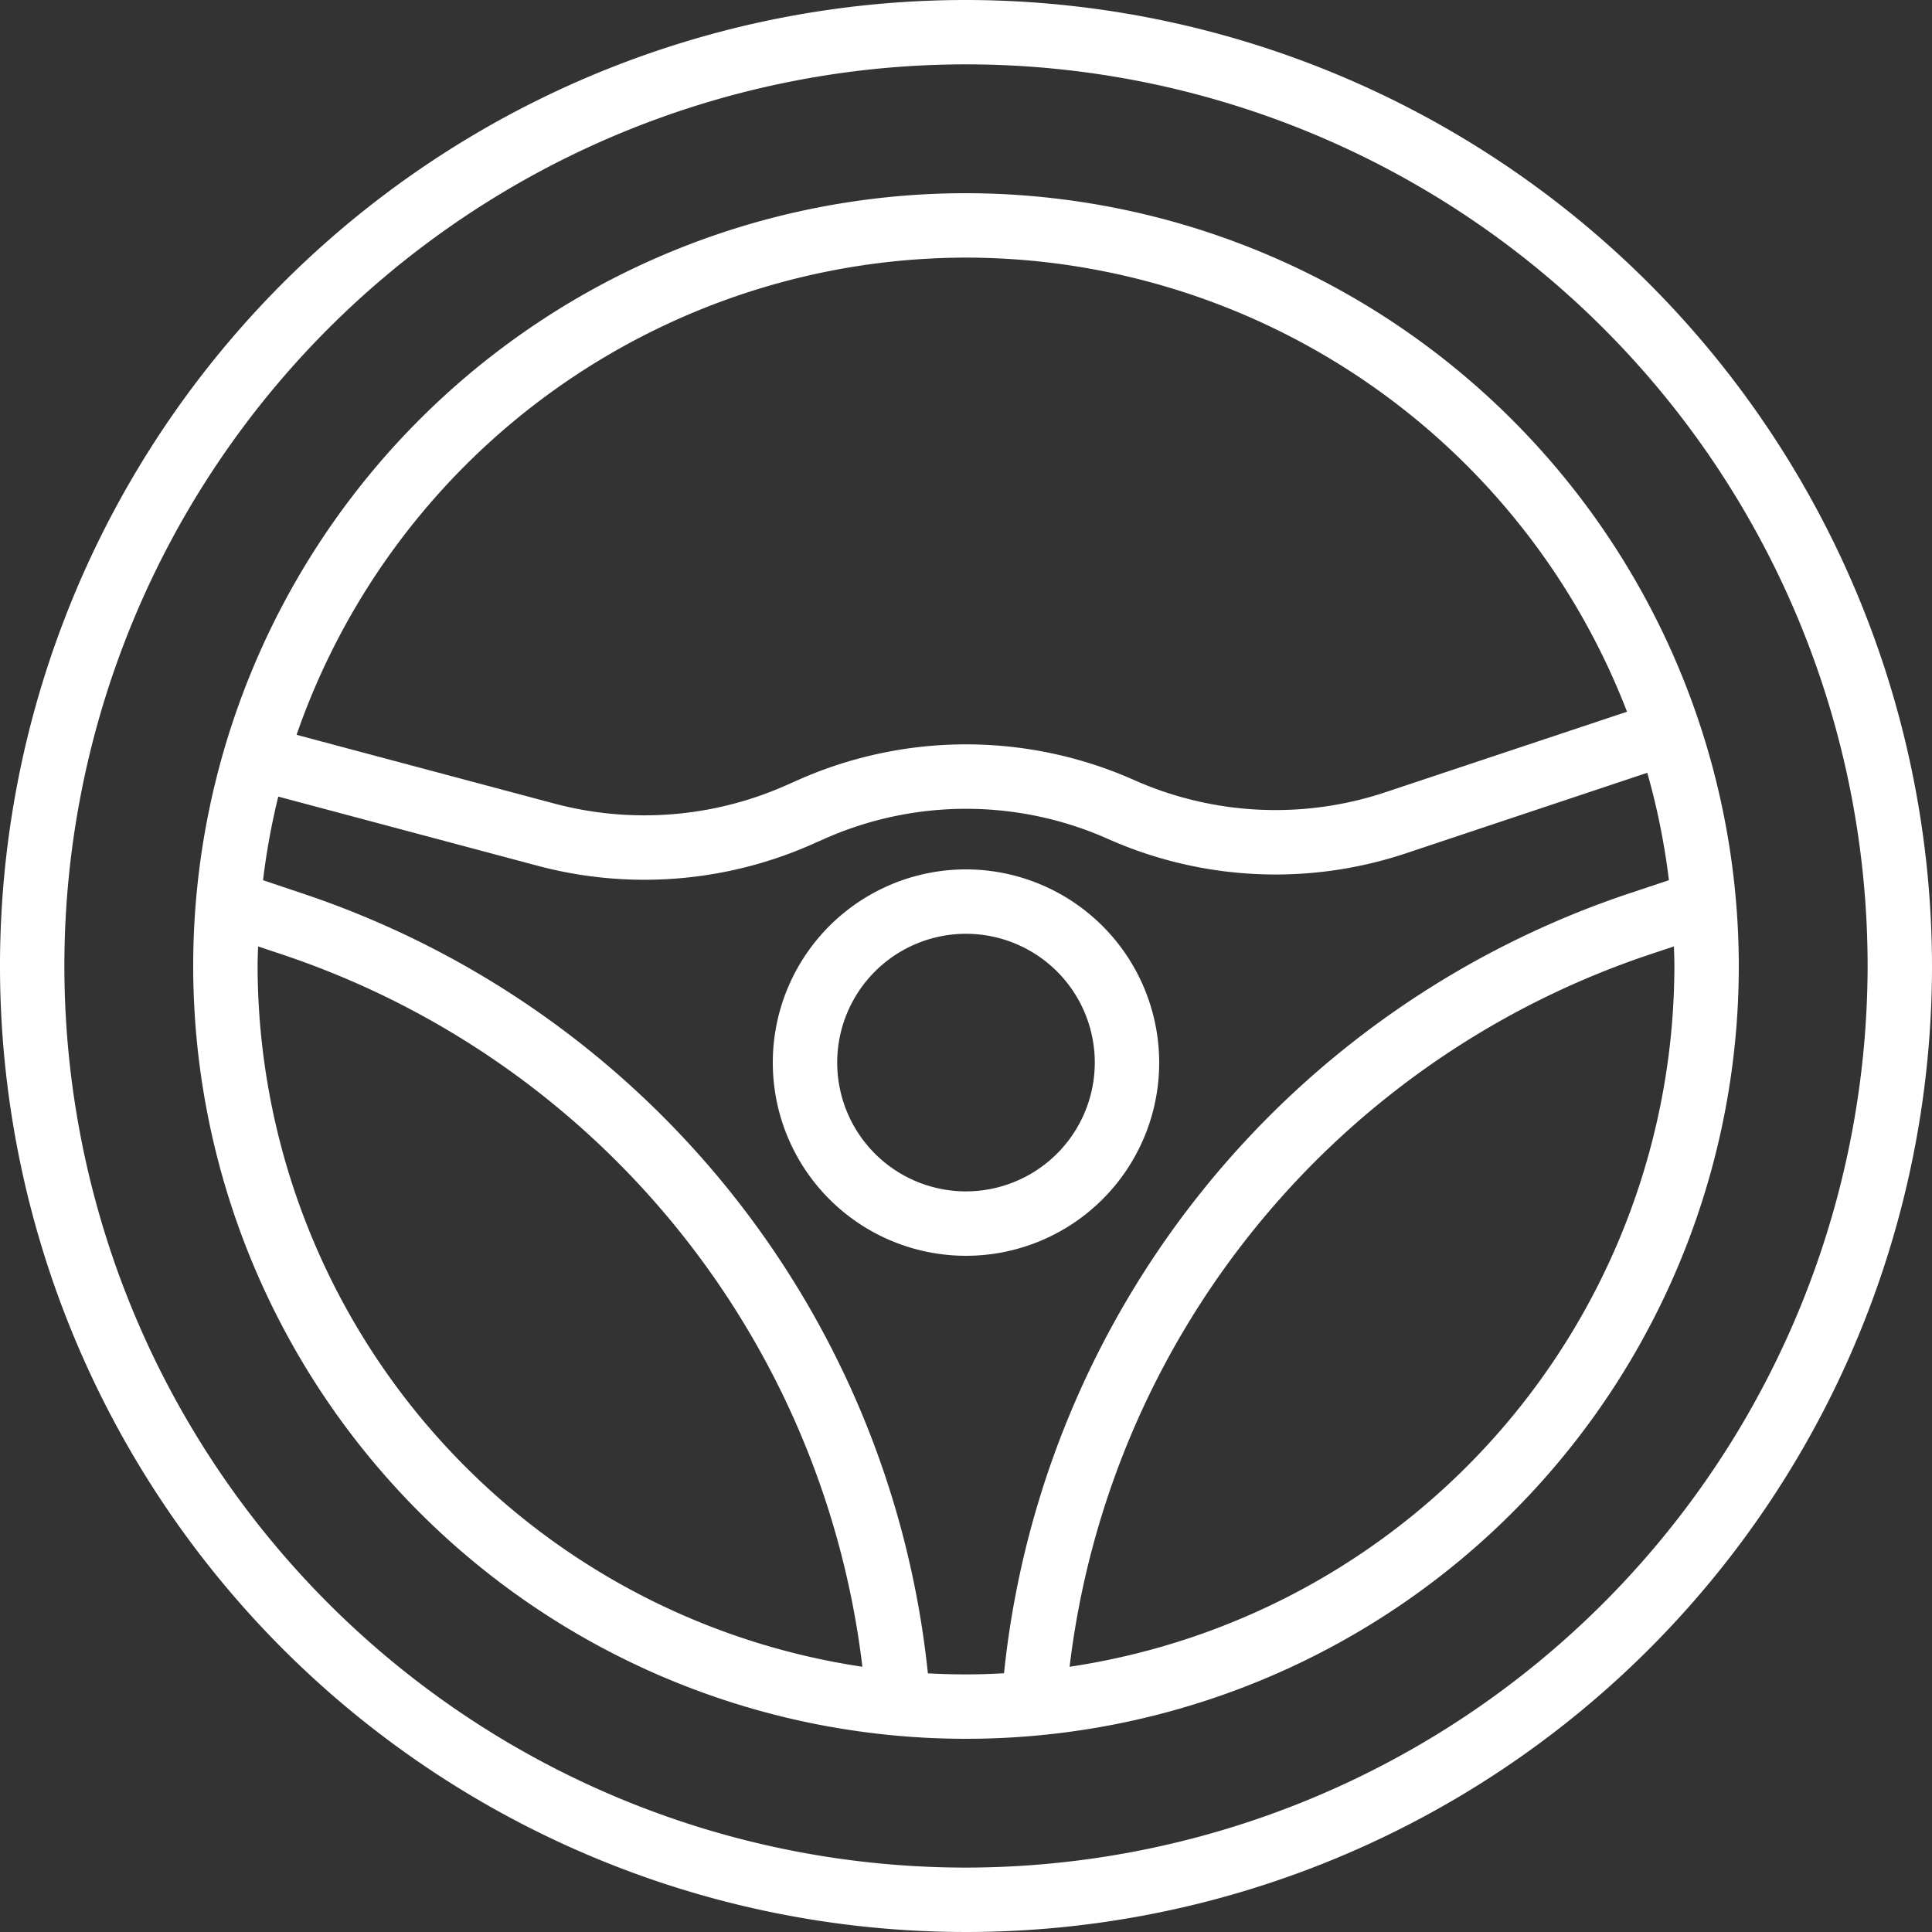
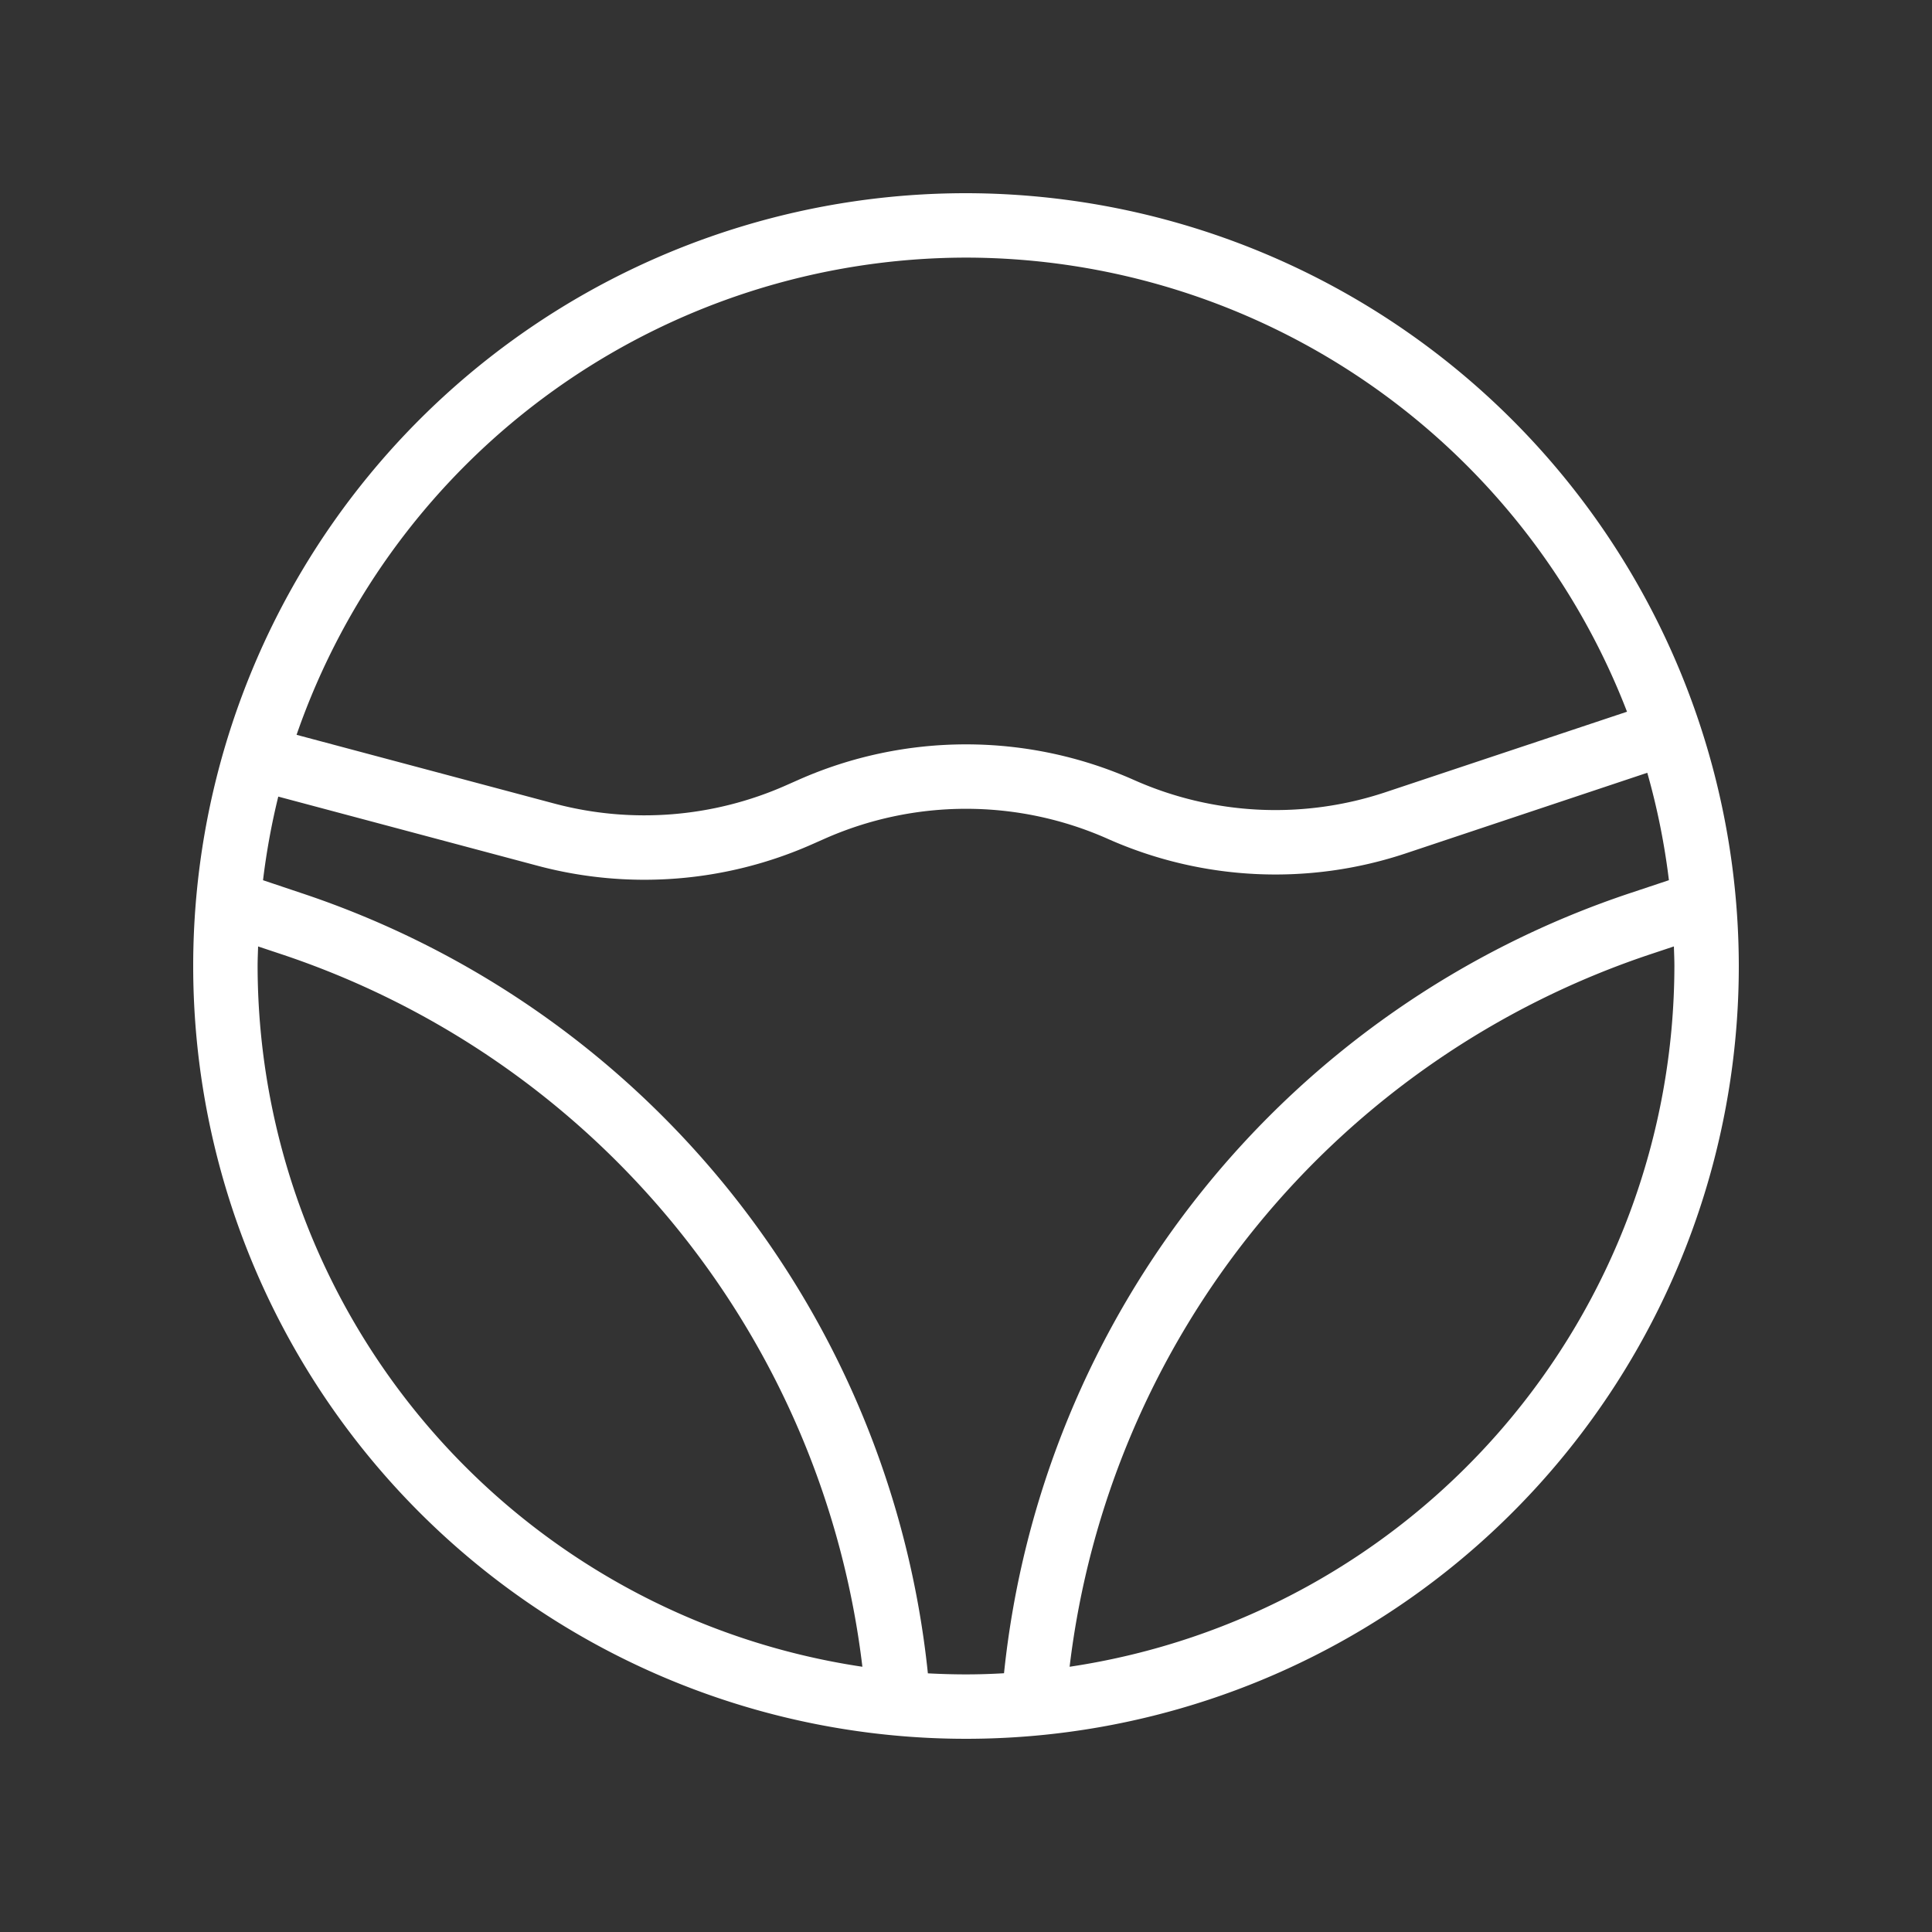
<svg xmlns="http://www.w3.org/2000/svg" id="_003-lenkrad" data-name="003-lenkrad" width="94.07" height="94.07" viewBox="0 0 94.07 94.07">
  <rect x="0" y="0" width="94.07" height="94.07" fill="#333333" stroke="none" />
  <g id="Gruppe_100" data-name="Gruppe 100" transform="translate(37.628 42.331)">
    <g id="Gruppe_99" data-name="Gruppe 99">
-       <path id="Pfad_39" data-name="Pfad 39" d="M201.407,216a9.407,9.407,0,1,0,9.407,9.407A9.417,9.417,0,0,0,201.407,216Zm0,15.678a6.271,6.271,0,1,1,6.271-6.271A6.278,6.278,0,0,1,201.407,231.678Z" transform="translate(-192 -216)" fill="#fff" />
-     </g>
+       </g>
  </g>
  <g id="Gruppe_102" data-name="Gruppe 102">
    <g id="Gruppe_101" data-name="Gruppe 101">
-       <path id="Pfad_40" data-name="Pfad 40" d="M47.035,0A47.035,47.035,0,1,0,94.07,47.035,47.088,47.088,0,0,0,47.035,0Zm0,90.934a43.9,43.9,0,1,1,43.9-43.9A43.948,43.948,0,0,1,47.035,90.934Z" fill="#fff" />
-     </g>
+       </g>
  </g>
  <g id="Gruppe_104" data-name="Gruppe 104" transform="translate(9.407 9.407)">
    <g id="Gruppe_103" data-name="Gruppe 103">
      <path id="Pfad_41" data-name="Pfad 41" d="M85.628,48a37.628,37.628,0,1,0,37.628,37.628A37.671,37.671,0,0,0,85.628,48Zm0,3.136a34.542,34.542,0,0,1,32.185,22.111l-11.747,3.915A16.94,16.94,0,0,1,93.8,76.568a20.137,20.137,0,0,0-16.339,0l-.594.263a17.024,17.024,0,0,1-11.271.891l-12.563-3.35A34.546,34.546,0,0,1,85.628,51.136ZM51.136,85.628c0-.319.015-.635.024-.952l1.089.363a41.8,41.8,0,0,1,28.334,34.709A34.543,34.543,0,0,1,51.136,85.628ZM85.628,120.12c-.623,0-1.241-.019-1.856-.051a44.926,44.926,0,0,0-30.531-38L51.4,81.451a34.293,34.293,0,0,1,.742-4.071l12.645,3.372A20.166,20.166,0,0,0,78.138,79.7l.594-.263a17,17,0,0,1,13.8,0,20.074,20.074,0,0,0,14.53.7L118.8,76.22a34.226,34.226,0,0,1,1.053,5.23l-1.843.614a44.926,44.926,0,0,0-30.531,38C86.869,120.1,86.25,120.12,85.628,120.12Zm5.045-.373a41.8,41.8,0,0,1,28.334-34.709l1.089-.363c.009.317.024.633.024.952A34.543,34.543,0,0,1,90.673,119.748Z" transform="translate(-48 -48)" fill="#fff" />
    </g>
  </g>
</svg>